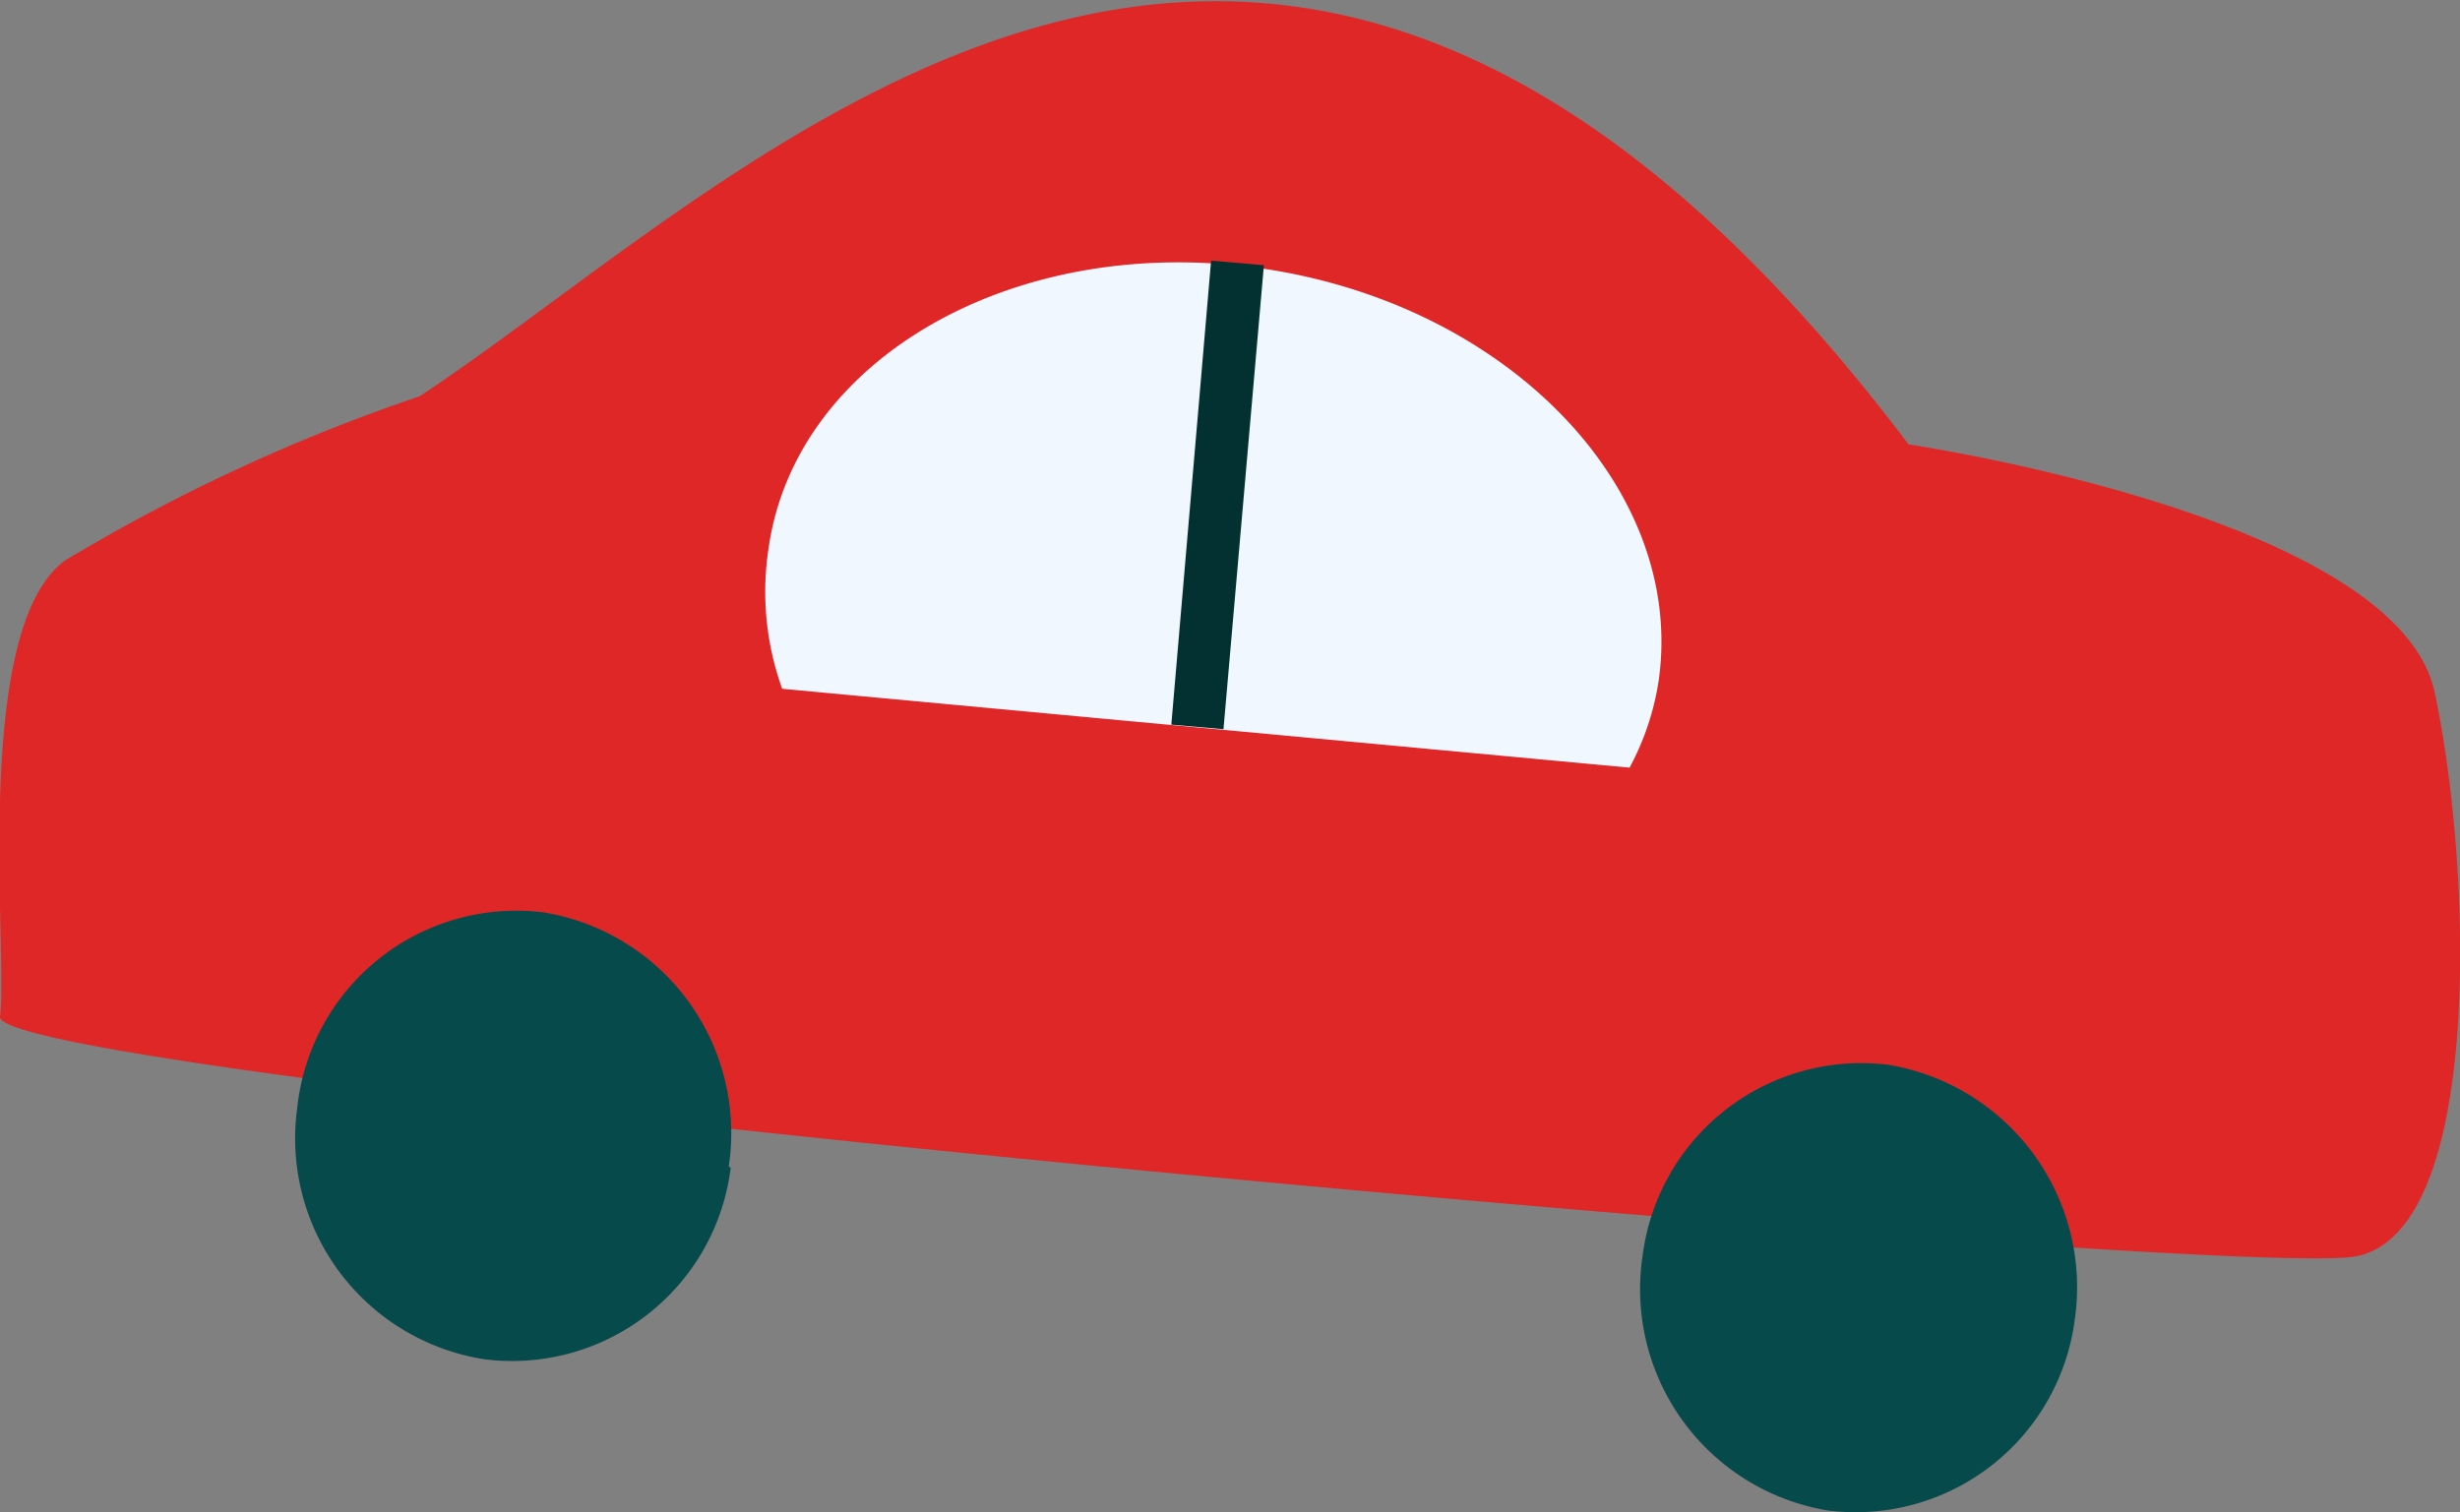
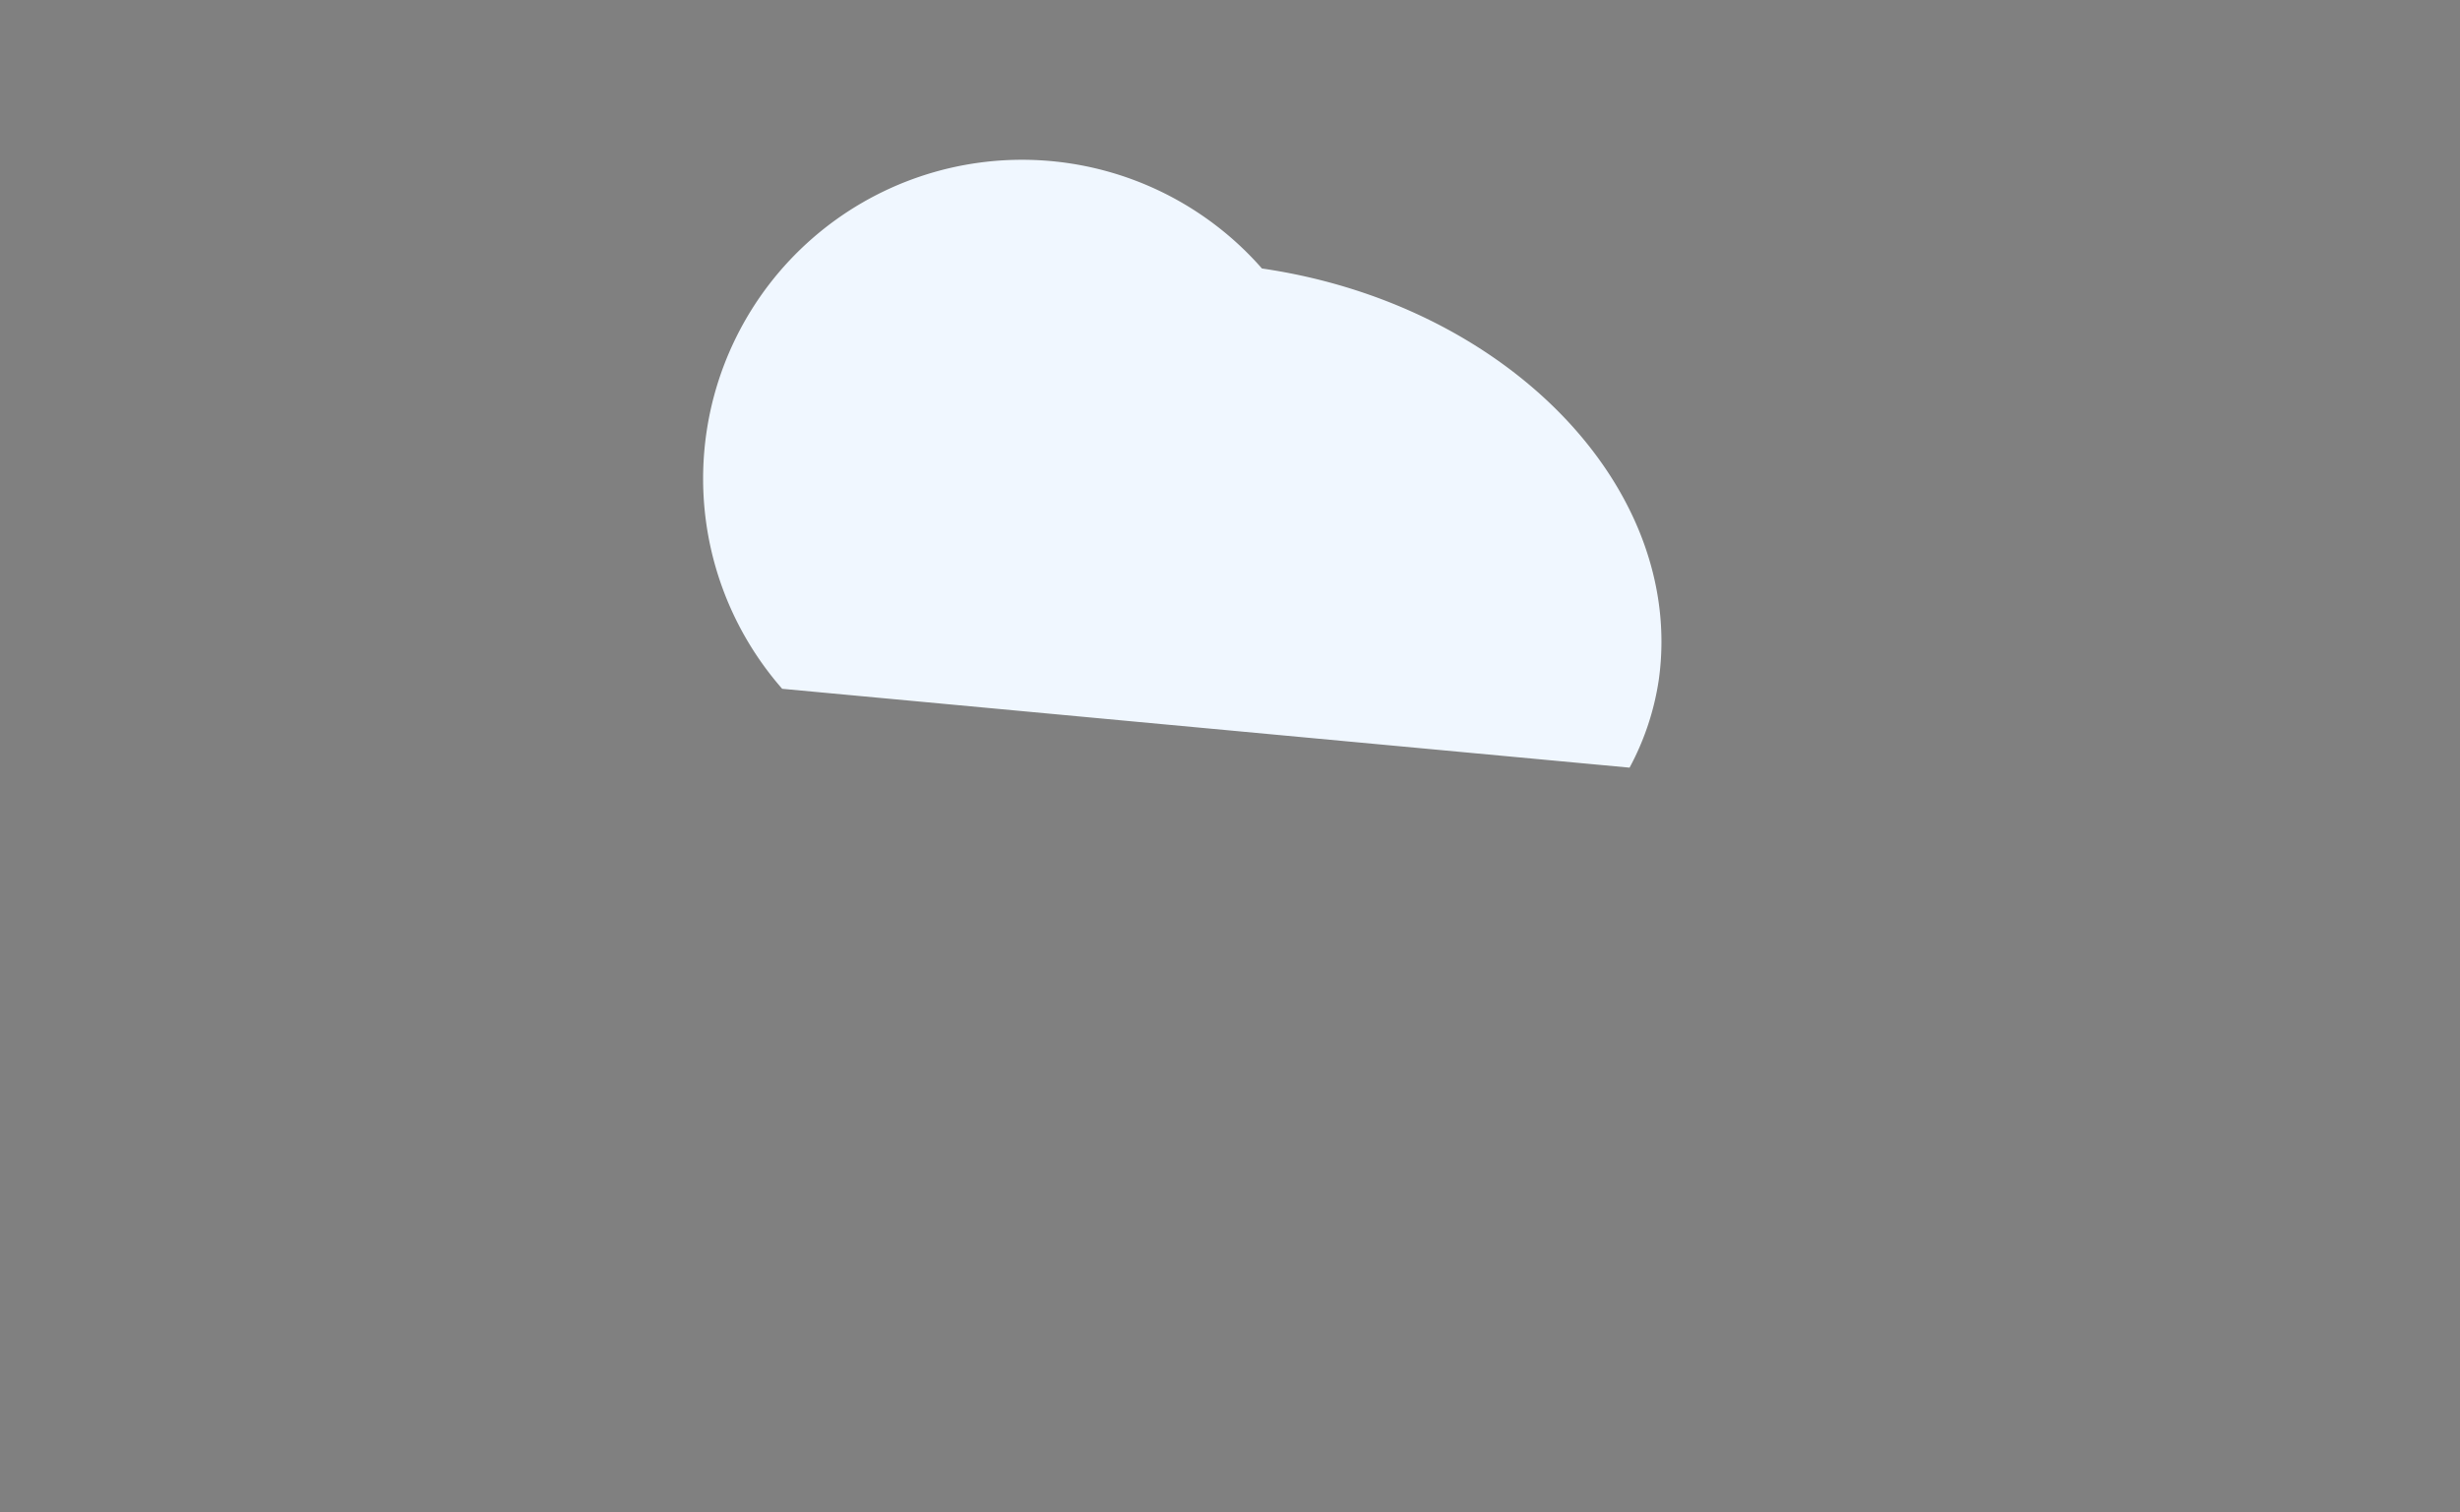
<svg xmlns="http://www.w3.org/2000/svg" viewBox="0 0 37.74 23.21">
  <rect x="0" y="0" width="37.74" height="23.21" fill="#808080" stroke="none" />
  <g id="Layer_2" data-name="Layer 2">
    <g id="Group_42564" data-name="Group 42564">
-       <path id="Path_221730" data-name="Path 221730" d="M6.44,6.08C11.7,2.6,19.6-6,29.28,6.82c0,0,7.49,1.1,8.07,3.8s.76,8.29-1.21,8.66S-.13,16.56,0,15.6s-.45-5.95,1-7A27.87,27.87,0,0,1,6.44,6.08" style="fill:#e02727" />
-       <path id="Path_221731" data-name="Path 221731" d="M11.21,17.92a3.38,3.38,0,0,1-3.77,2.94h0A3.43,3.43,0,0,1,4.56,17,3.38,3.38,0,0,1,8.33,14h0a3.43,3.43,0,0,1,2.85,3.9" style="fill:#064a4c" />
-       <path id="Path_221732" data-name="Path 221732" d="M31.83,20.25a3.39,3.39,0,0,1-3.78,2.93h0a3.44,3.44,0,0,1-2.85-3.91,3.38,3.38,0,0,1,3.77-2.93h0a3.46,3.46,0,0,1,2.86,3.91" style="fill:#064a4c" />
-       <path id="Path_221733" data-name="Path 221733" d="M25,11.78a4.11,4.11,0,0,0,.45-1.36c.4-2.93-2.32-5.75-6.09-6.3s-7.16,1.37-7.57,4.3A4.39,4.39,0,0,0,12,10.57Z" style="fill:#f0f7ff" />
-       <path id="Path_221734" data-name="Path 221734" d="M18.77,11.19l-.8-.07L18.58,4l.81.07Z" style="fill:#033030" />
+       <path id="Path_221733" data-name="Path 221733" d="M25,11.78a4.11,4.11,0,0,0,.45-1.36c.4-2.93-2.32-5.75-6.09-6.3A4.39,4.39,0,0,0,12,10.57Z" style="fill:#f0f7ff" />
    </g>
  </g>
</svg>